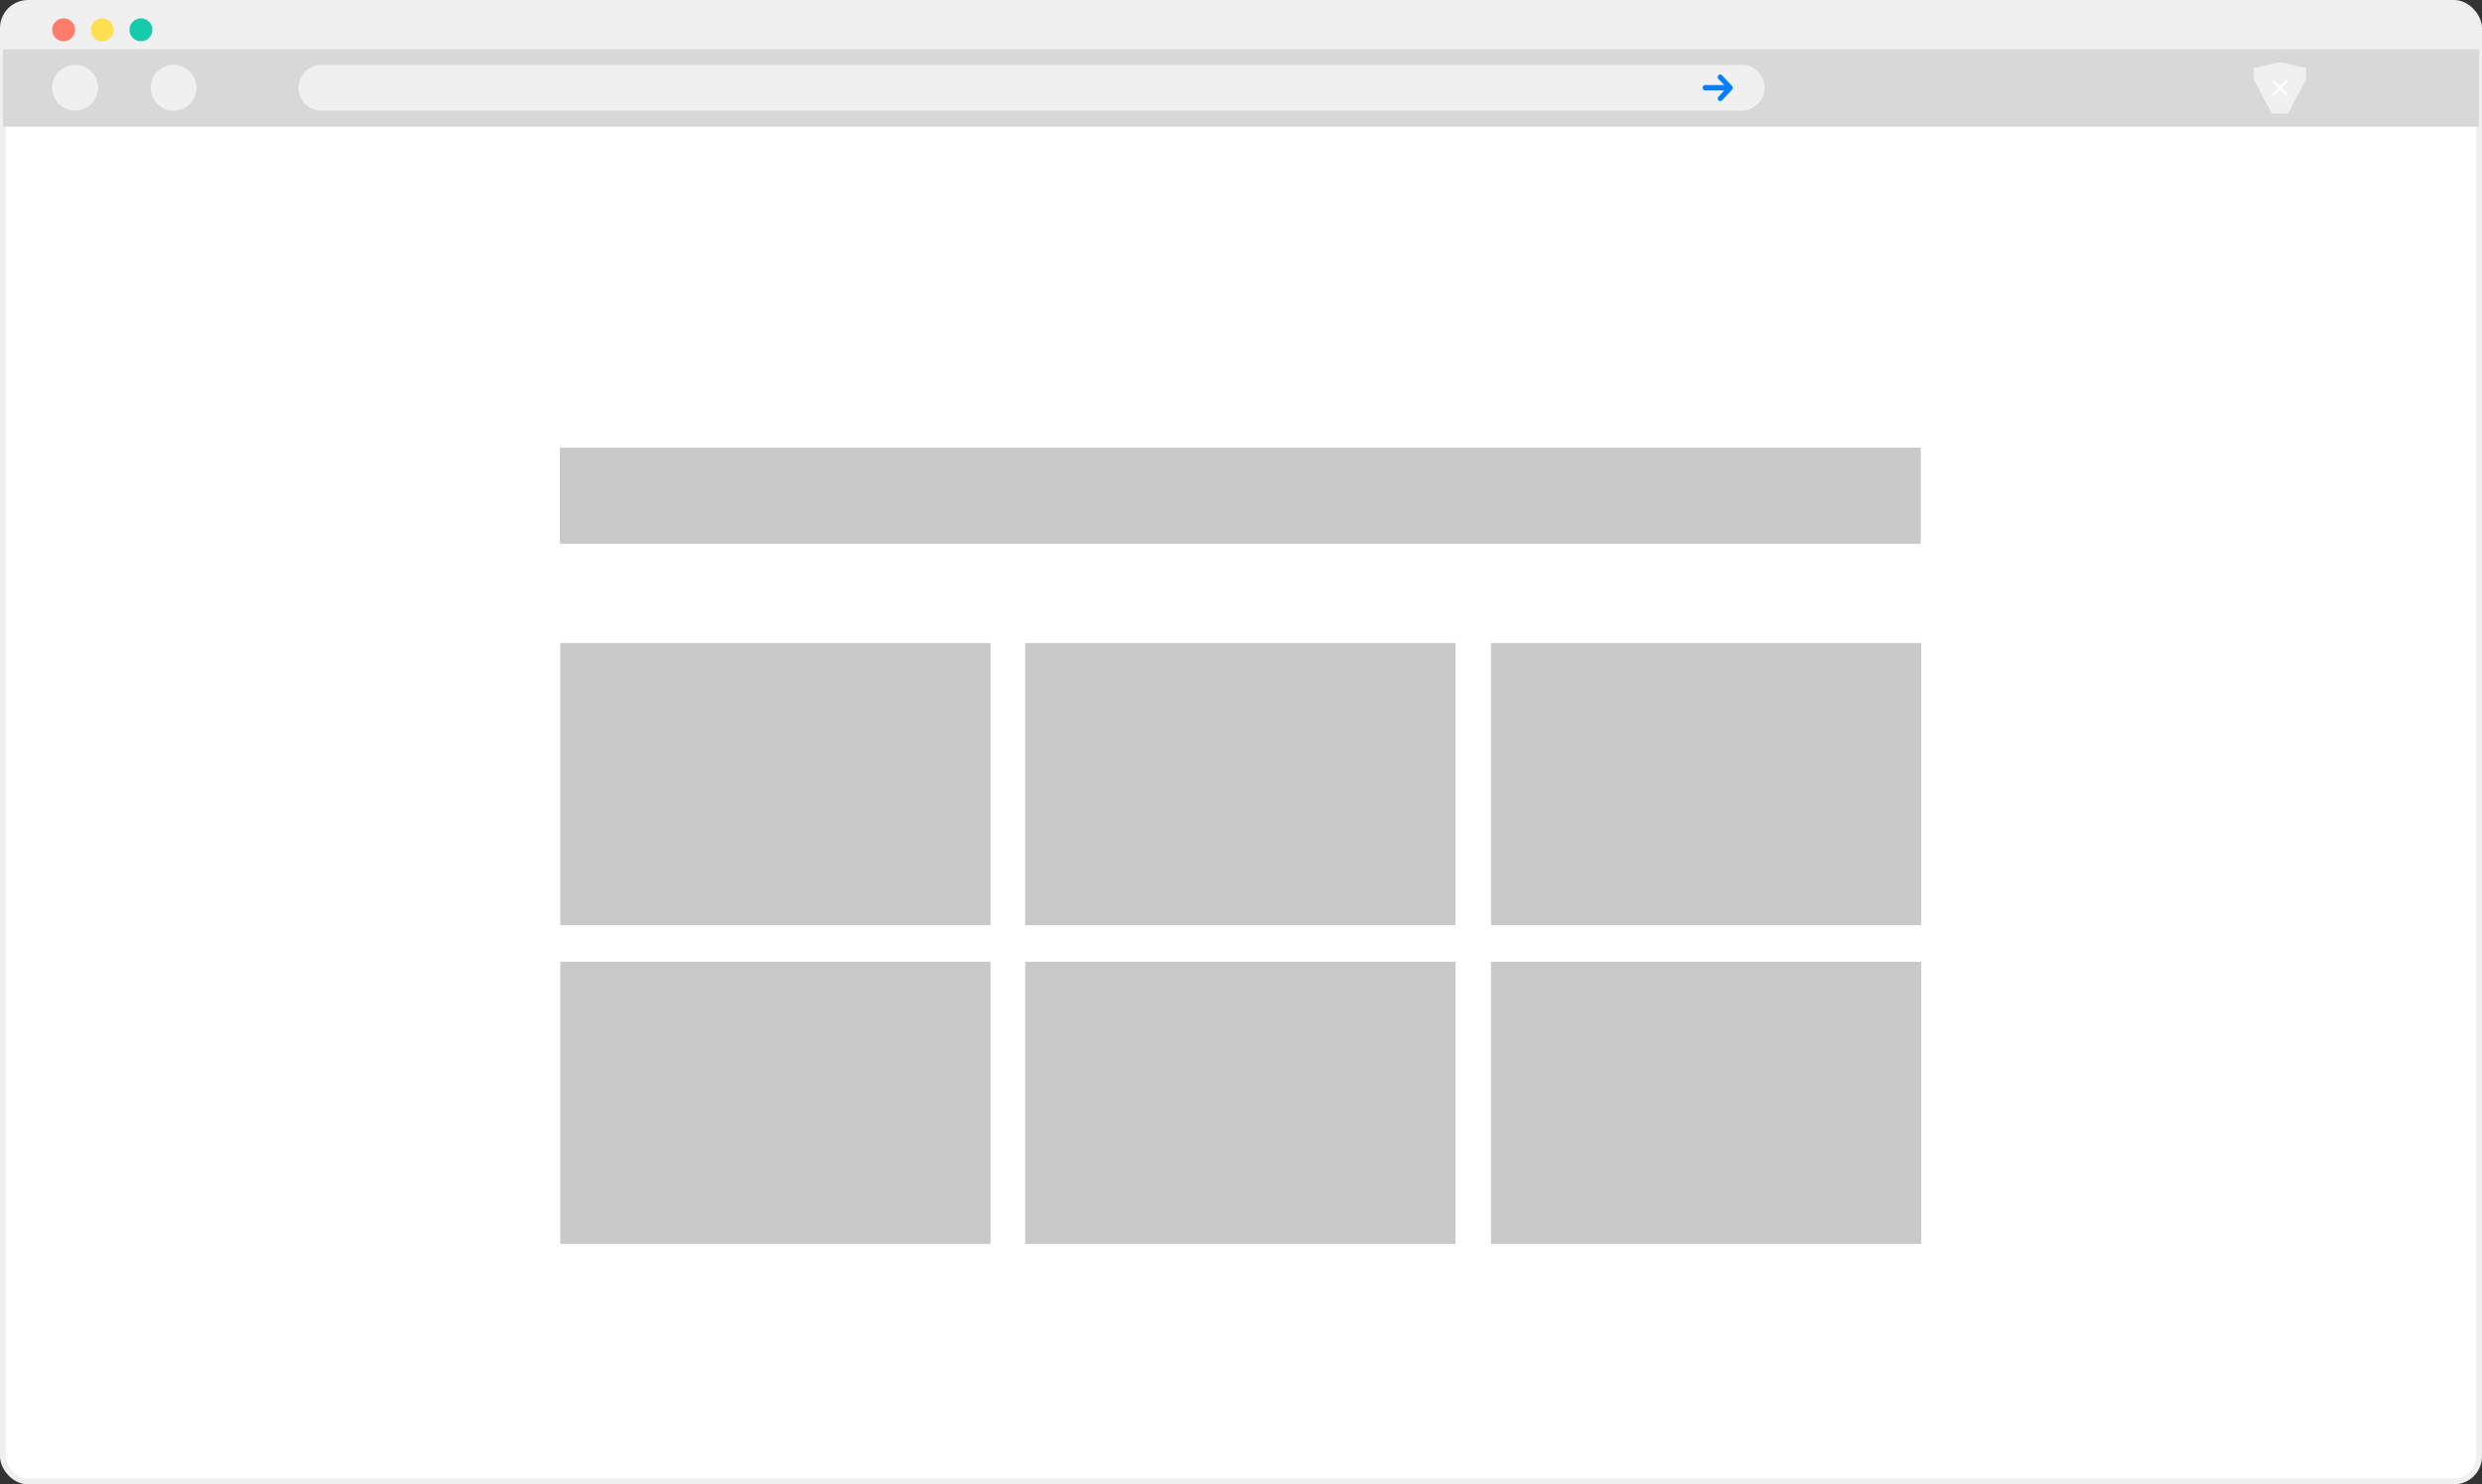
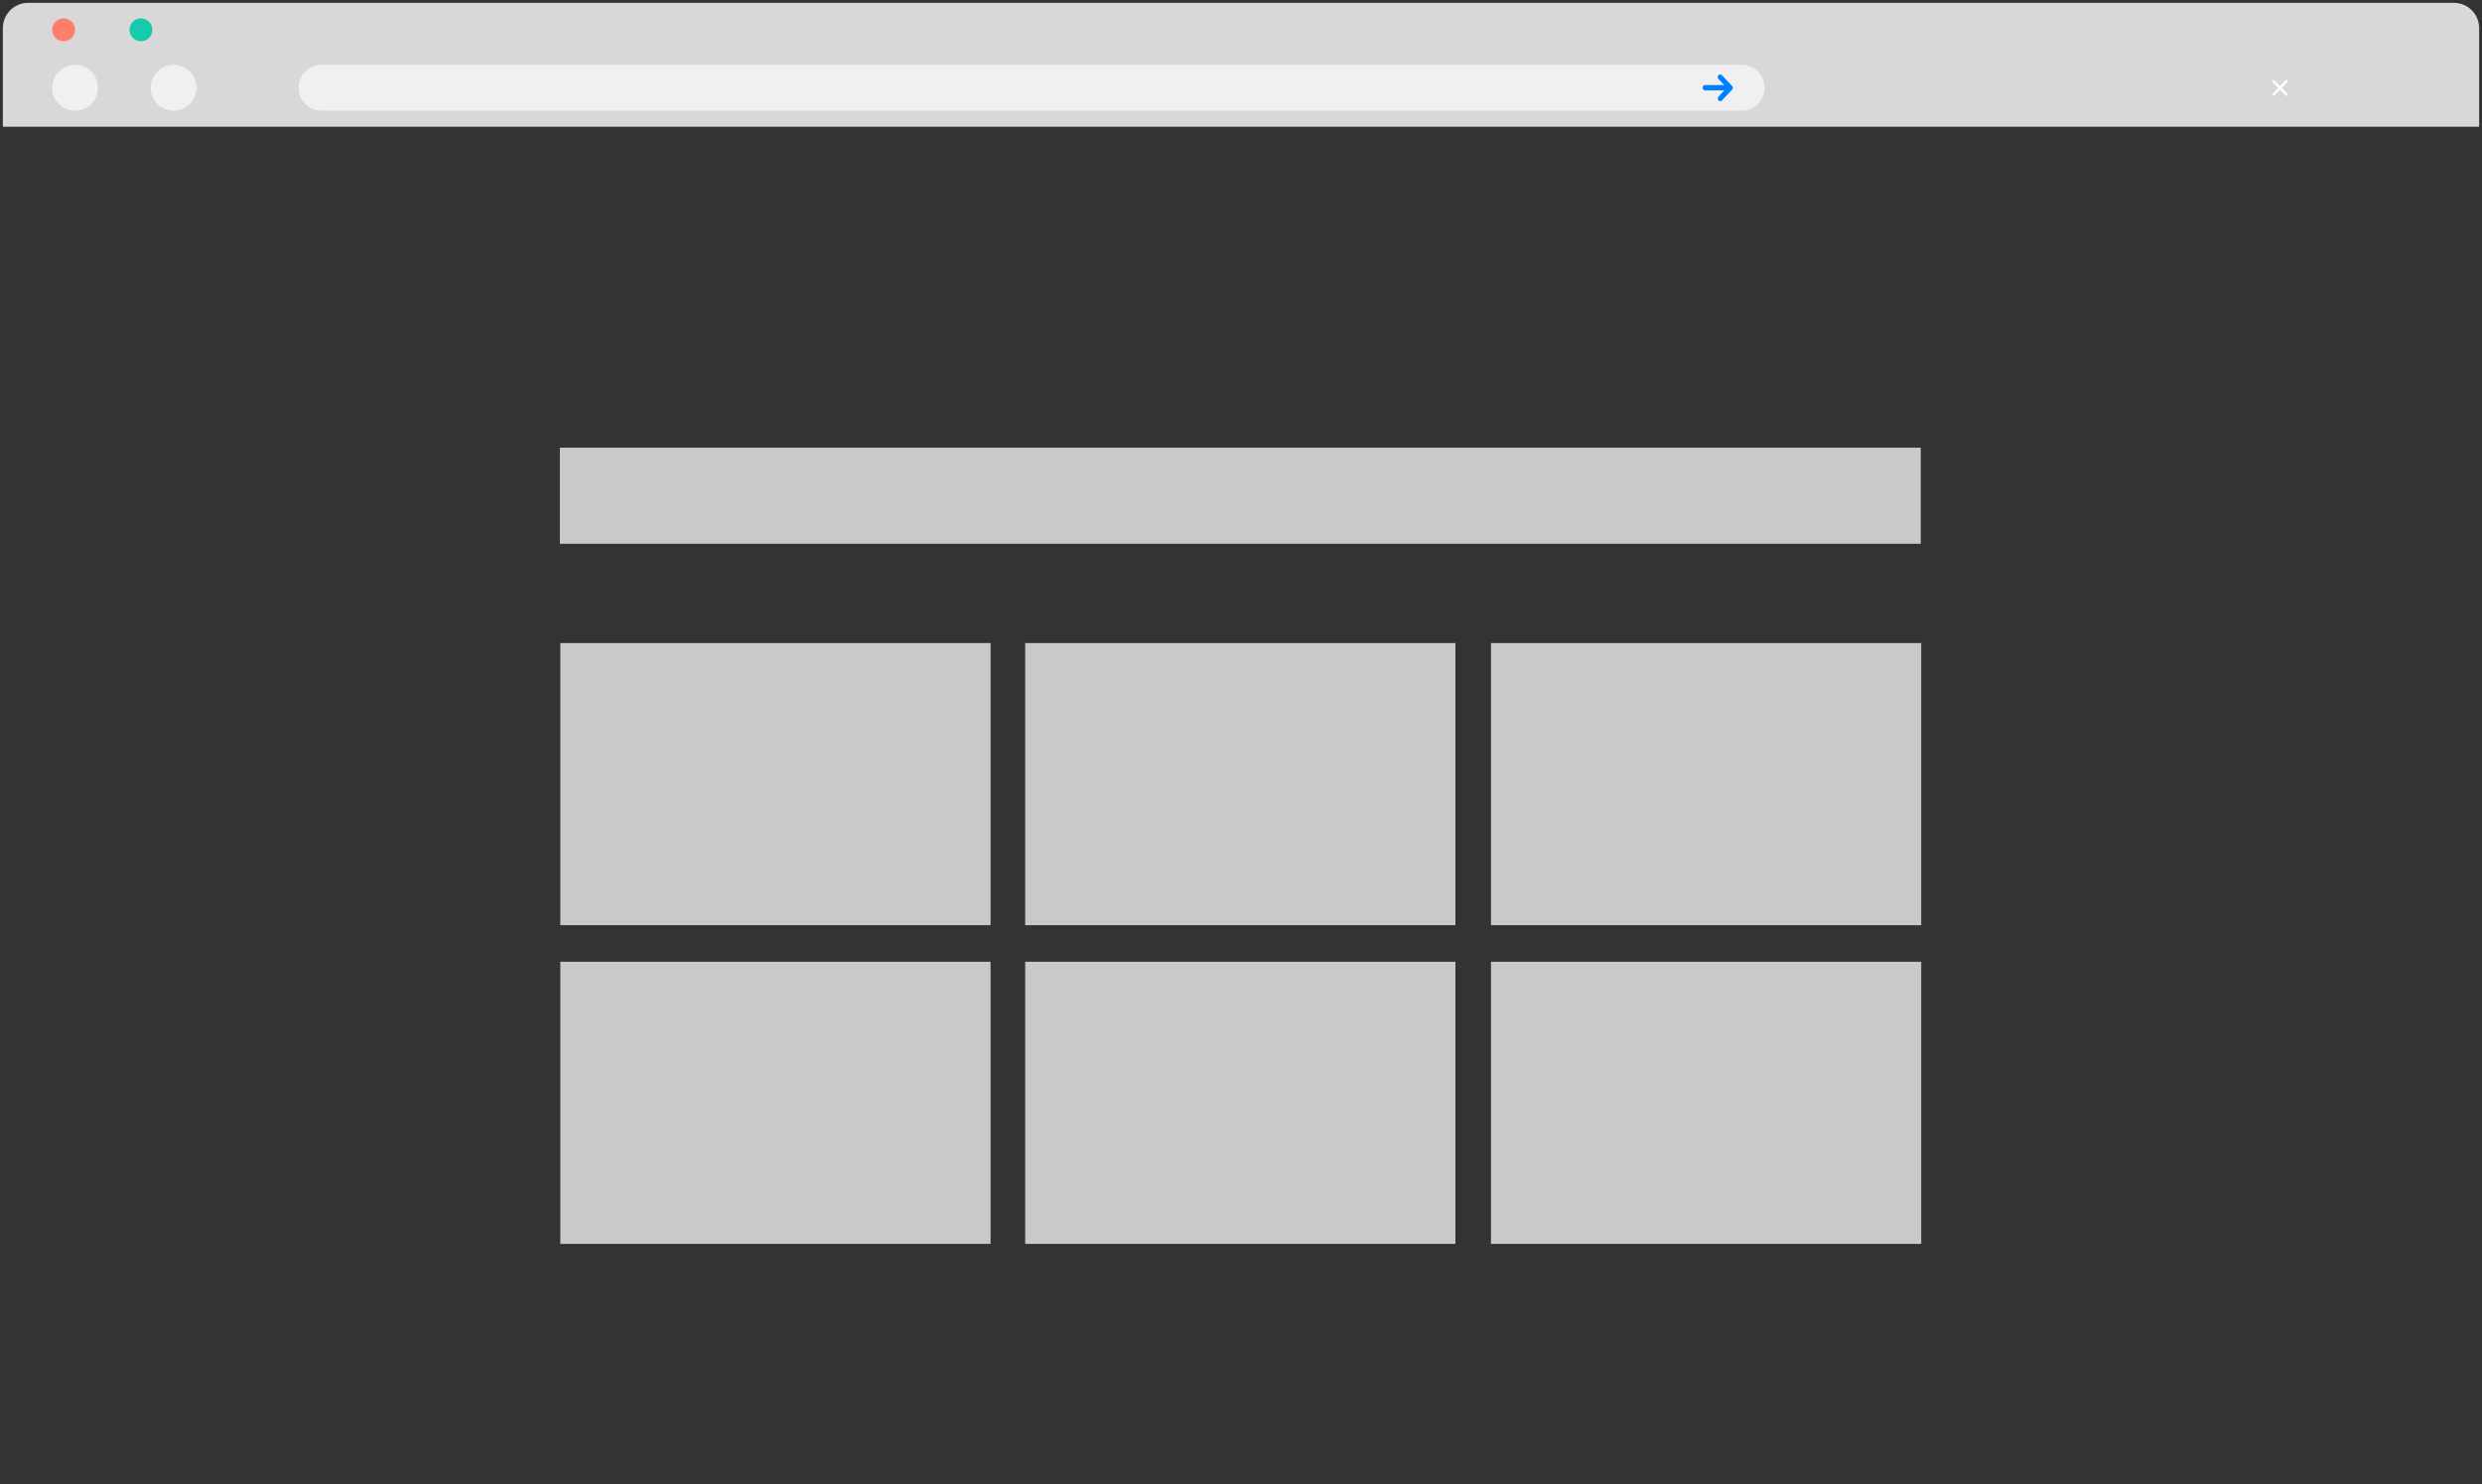
<svg xmlns="http://www.w3.org/2000/svg" id="Layer_1" data-name="Layer 1" viewBox="0 0 433 259">
  <rect x="0" y="0" width="433" height="259" fill="#333333" stroke="none" />
  <defs>
    <style>
      .cls-1, .cls-9 {
        fill: #fff;
      }

      .cls-1 {
        stroke: #f0f0f0;
      }

      .cls-2 {
        fill: #d8d8d8;
      }

      .cls-3 {
        fill: #f0f0f0;
      }

      .cls-4 {
        fill: #ff7d6b;
      }

      .cls-5 {
        fill: #ffdf54;
      }

      .cls-6 {
        fill: #16cbac;
      }

      .cls-7 {
        fill: #007fff;
      }

      .cls-8 {
        fill: #c9c9c9;
      }
    </style>
  </defs>
  <title>chrome_clean</title>
  <g>
-     <rect class="cls-1" x="0.5" y="0.5" width="432" height="258" rx="4.4" ry="4.4" />
    <path class="cls-2" d="M4.9.5H428.1a4.4,4.4,0,0,1,4.4,4.4V22.11H.5V4.9A4.4,4.4,0,0,1,4.9.5Z" />
-     <path class="cls-3" d="M4.9.5H428.1a4.4,4.4,0,0,1,4.4,4.4V8.6H.5V4.9A4.4,4.4,0,0,1,4.9.5Z" />
    <circle class="cls-4" cx="11.1" cy="5.2" r="2" />
-     <circle class="cls-5" cx="17.84" cy="5.2" r="2" />
    <circle class="cls-6" cx="24.59" cy="5.2" r="2" />
    <circle class="cls-3" cx="13.1" cy="15.31" r="4" />
    <circle class="cls-3" cx="30.29" cy="15.31" r="4" />
    <path class="cls-3" d="M56.08,11.31H303.84a4,4,0,0,1,4,4h0a4,4,0,0,1-4,4H56.08a4,4,0,0,1-4-4h0a4,4,0,0,1,4-4Z" />
  </g>
  <path class="cls-7" d="M300.8,15.77h-3.36a.48.48,0,0,1-.4-.53.47.47,0,0,1,.4-.4h3.36l-1-1.05a.49.49,0,0,1,0-.66.43.43,0,0,1,.61,0h0L302.17,15a.48.48,0,0,1,0,.65l-1.76,1.87a.43.43,0,0,1-.61,0h0a.49.49,0,0,1,0-.64Z" />
  <g>
    <rect class="cls-8" x="97.75" y="112.2" width="75.06" height="49.23" />
    <rect class="cls-8" x="178.85" y="112.2" width="75.06" height="49.23" />
    <rect class="cls-8" x="97.75" y="167.81" width="75.06" height="49.23" />
    <rect class="cls-8" x="178.85" y="167.81" width="75.06" height="49.23" />
    <rect class="cls-8" x="260.11" y="167.81" width="75.06" height="49.23" />
    <rect class="cls-8" x="260.11" y="112.2" width="75.06" height="49.23" />
    <rect class="cls-8" x="97.67" y="78.11" width="237.42" height="16.77" />
  </g>
-   <path class="cls-3" d="M393.2,11.88v2l3.12,5.92h2.85l3.15-5.92v-2l-4.56-1.05Z" />
  <path class="cls-9" d="M397.76,15l1-1a.21.21,0,0,1,.29,0,.22.22,0,0,1,0,.31h0l-1,1,1,1.05a.23.23,0,0,1,0,.31.2.2,0,0,1-.29,0h0l-1-1-1,1a.19.19,0,0,1-.29,0,.21.21,0,0,1,0-.3h0l1-1-1-1.05a.23.23,0,0,1,0-.31.2.2,0,0,1,.29,0h0l1,1Z" />
</svg>